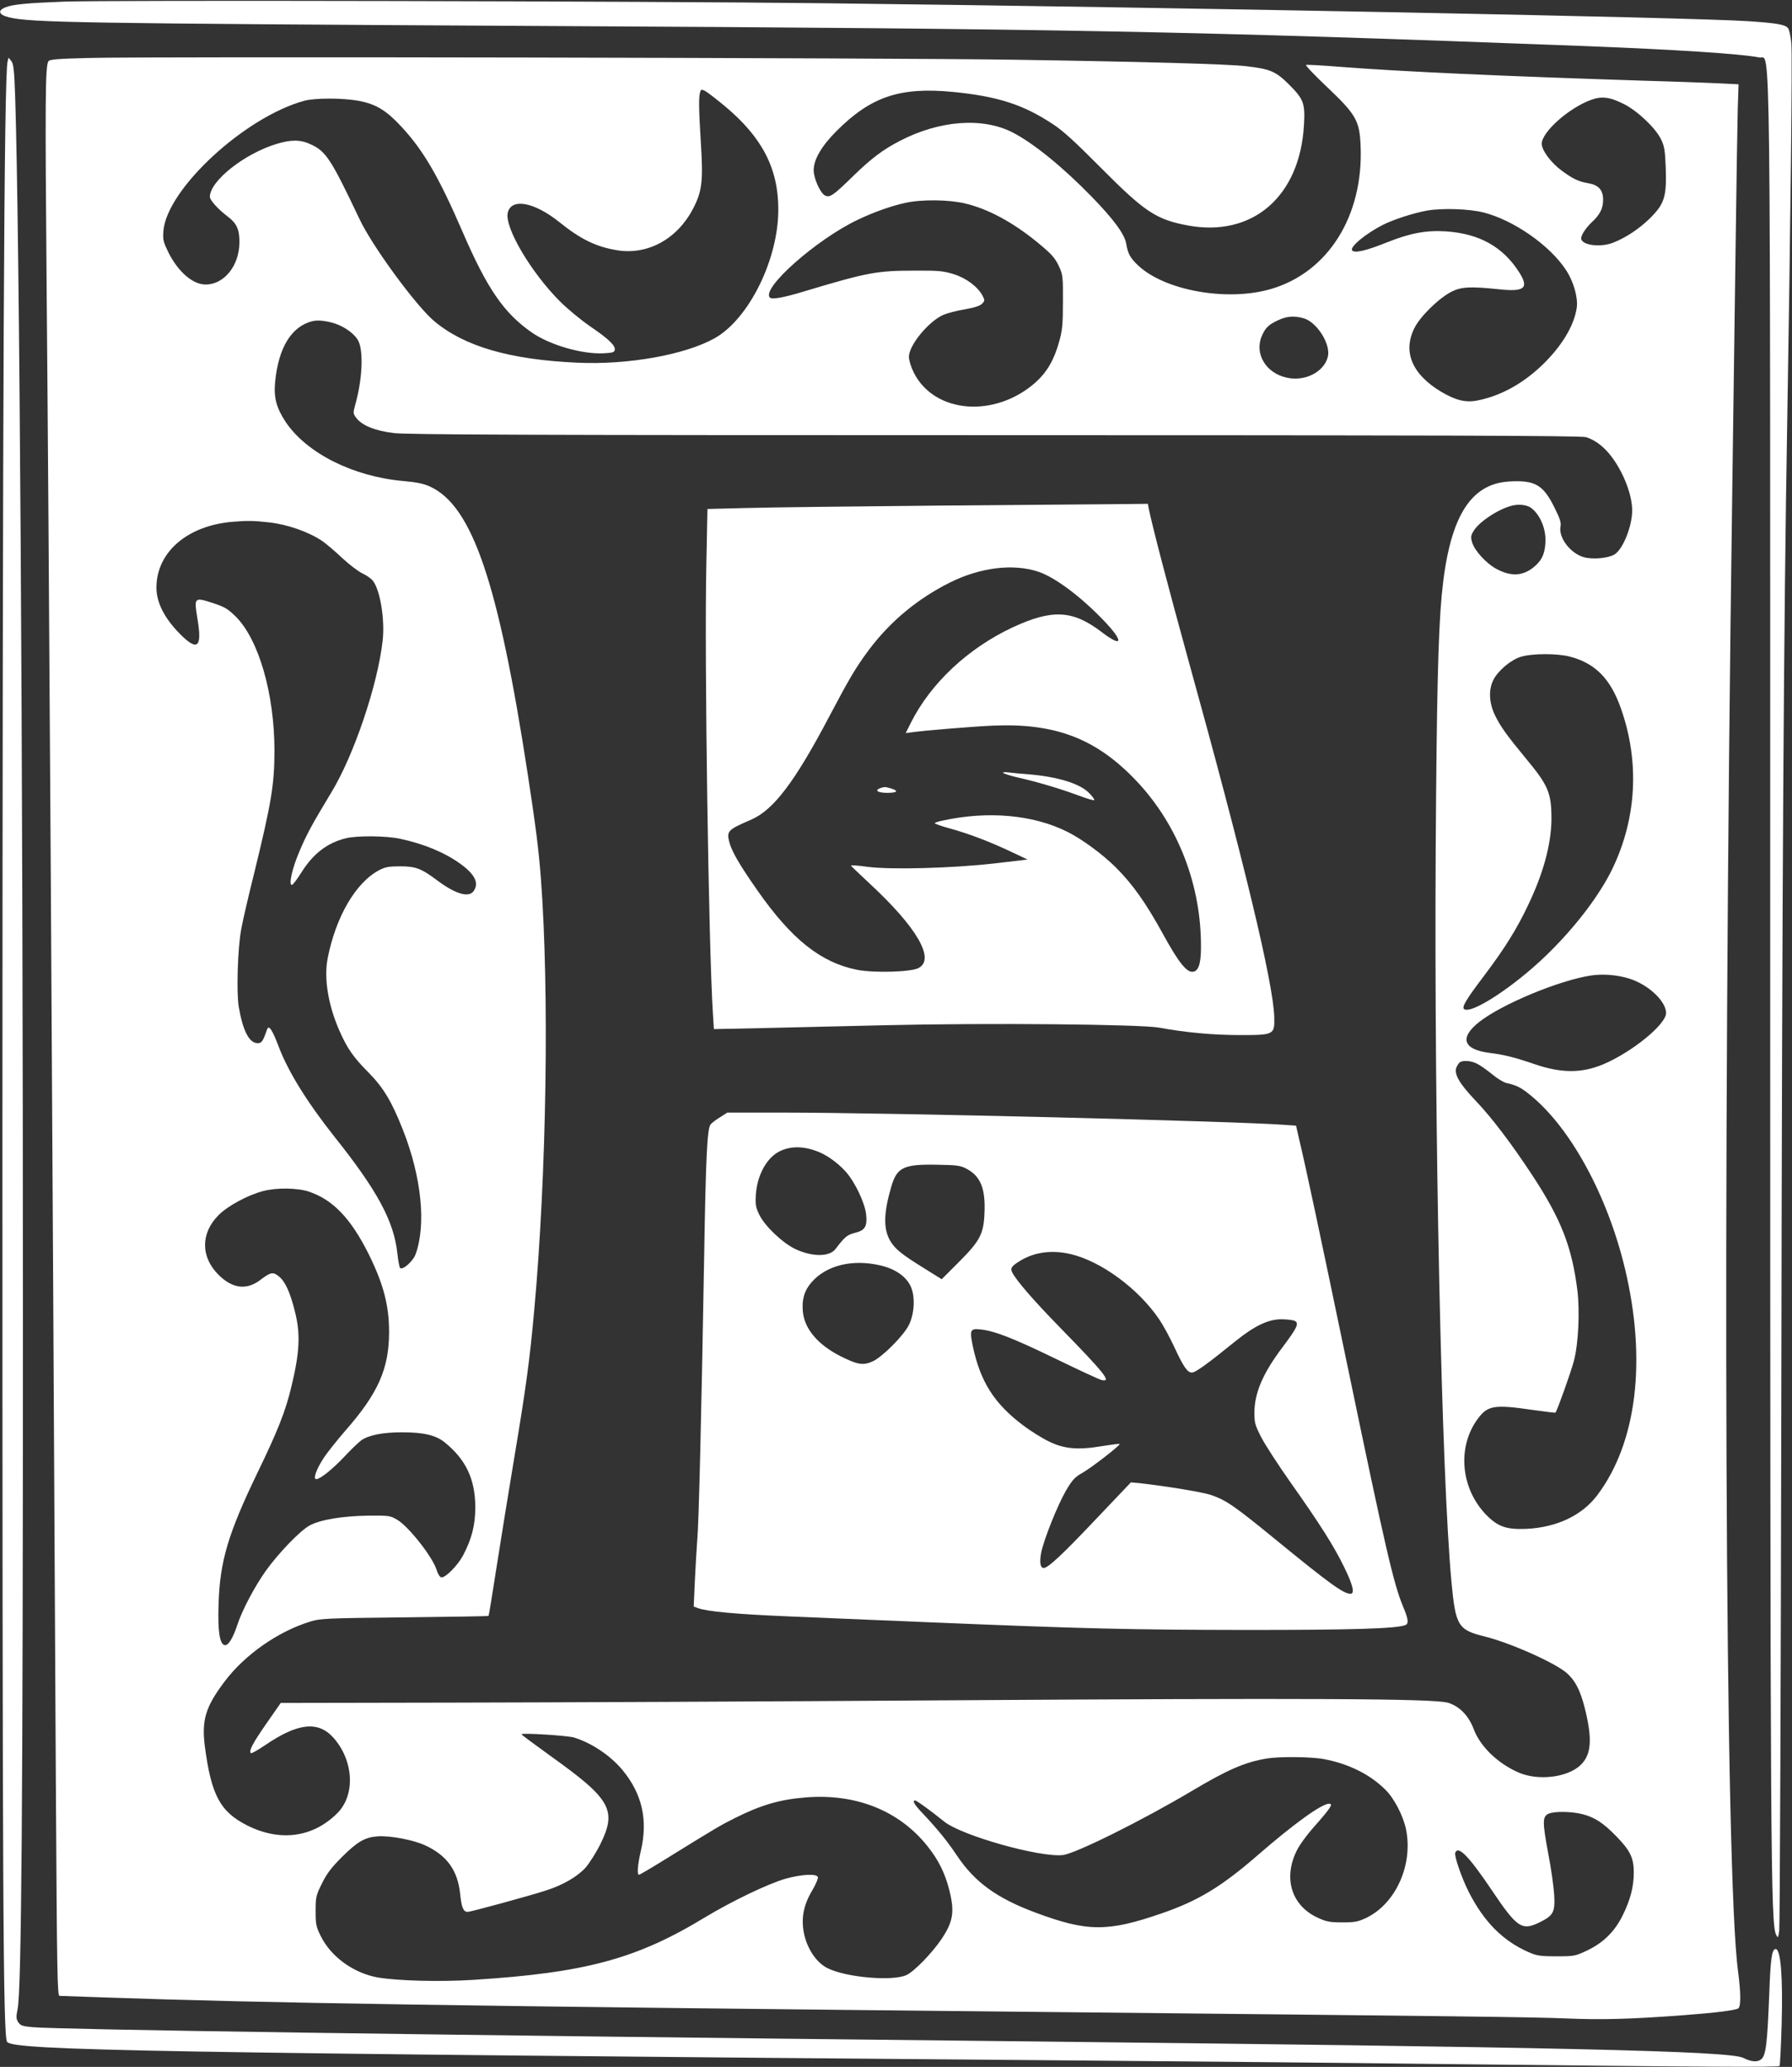
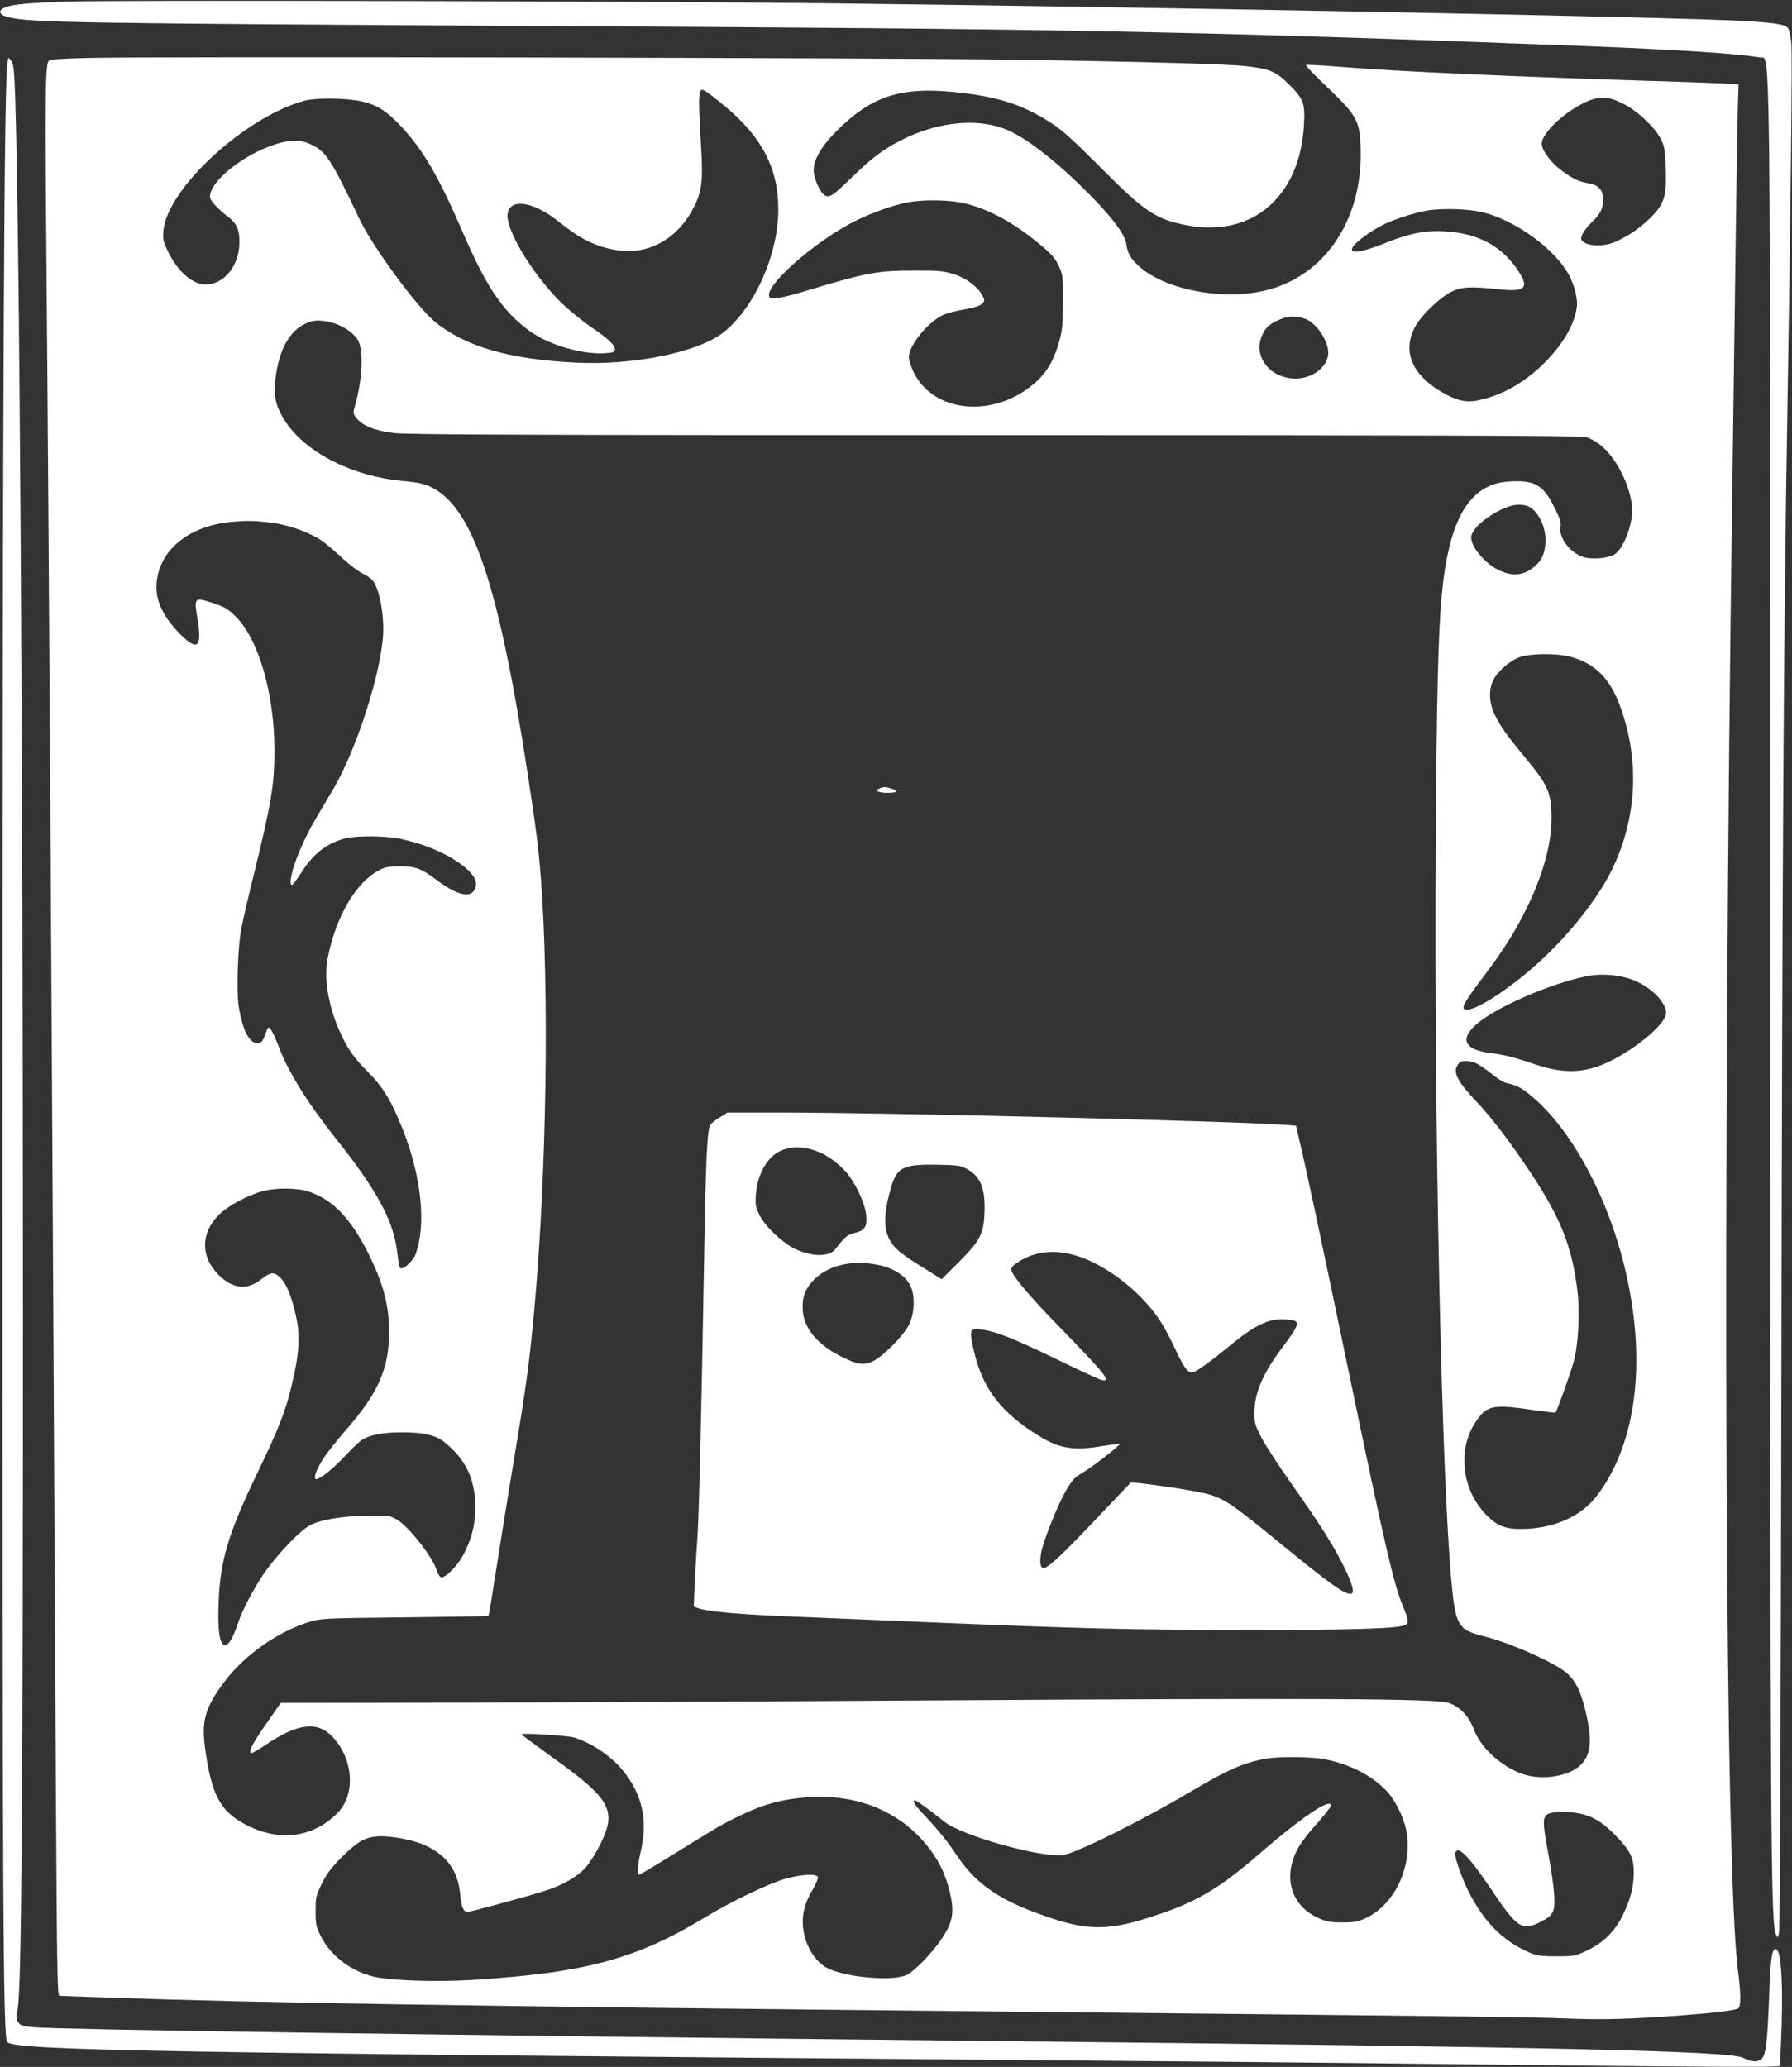
<svg xmlns="http://www.w3.org/2000/svg" version="1.0" width="1110pt" height="1280pt" viewBox="0 0 1110 1280" preserveAspectRatio="xMidYMid meet">
  <rect x="0" y="0" width="1110" height="1280" fill="#333333" stroke="none" />
  <g transform="translate(0,1280) scale(0.1,-0.1)" fill="#ffffff" stroke="none">
-     <path d="M400 12790 c-236 -9 -321 -17 -368 -36 -49 -20 -39 -46 23 -61 133 -33 422 -38 3320 -54 3227 -17 4014 -32 6435 -124 569 -22 973 -48 1089 -71 70 -14 66 362 66 -5629 0 -5508 3 -5936 37 -5997 11 -22 13 -20 19 27 4 28 10 1544 13 3370 5 3182 15 4722 36 5945 21 1260 33 2299 26 2372 -4 42 -13 84 -20 93 -17 23 -69 32 -251 44 -359 24 -3565 86 -5725 111 -1108 13 -4438 20 -4700 10z" />
+     <path d="M400 12790 c-236 -9 -321 -17 -368 -36 -49 -20 -39 -46 23 -61 133 -33 422 -38 3320 -54 3227 -17 4014 -32 6435 -124 569 -22 973 -48 1089 -71 70 -14 66 362 66 -5629 0 -5508 3 -5936 37 -5997 11 -22 13 -20 19 27 4 28 10 1544 13 3370 5 3182 15 4722 36 5945 21 1260 33 2299 26 2372 -4 42 -13 84 -20 93 -17 23 -69 32 -251 44 -359 24 -3565 86 -5725 111 -1108 13 -4438 20 -4700 10" />
    <path d="M547 12441 c-191 -5 -239 -9 -247 -20 -20 -33 -21 -231 -11 -1421 14 -1556 34 -4826 57 -9257 7 -1182 9 -1303 23 -1303 9 0 138 -5 286 -10 970 -34 2148 -53 5840 -90 2547 -26 3005 -31 3211 -40 217 -9 398 -4 719 20 201 15 328 31 343 43 16 13 15 98 -2 228 -81 588 -98 4750 -36 9174 5 391 14 1048 20 1460 5 413 12 818 14 902 l5 151 -122 6 c-67 3 -273 11 -457 16 -876 28 -1520 57 -1887 86 -111 9 -207 14 -213 12 -6 -2 51 -62 128 -135 183 -173 204 -211 210 -370 17 -430 -201 -778 -553 -882 -269 -80 -657 -12 -824 144 -50 47 -65 74 -75 136 -10 59 -78 151 -213 290 -181 186 -364 334 -491 399 -186 95 -452 75 -697 -52 -105 -54 -177 -108 -290 -218 -125 -122 -145 -136 -176 -120 -29 16 -69 106 -69 156 0 66 49 150 142 243 213 213 393 273 718 242 278 -27 437 -78 619 -198 64 -41 140 -111 296 -268 275 -277 345 -324 541 -361 402 -75 696 178 721 622 8 134 -2 160 -92 250 -82 82 -117 97 -266 114 -111 13 -626 28 -1434 40 -748 12 -5374 21 -5738 11z m3946 -301 c228 -191 328 -384 328 -636 1 -309 -182 -680 -395 -799 -184 -103 -540 -166 -852 -151 -416 19 -696 100 -883 256 -112 93 -385 465 -464 633 -177 373 -208 420 -302 463 -63 30 -122 30 -211 3 -201 -61 -414 -230 -414 -328 0 -21 52 -78 113 -124 53 -40 71 -80 70 -157 0 -144 -94 -262 -209 -262 -80 0 -170 78 -231 199 -31 64 -35 78 -31 131 19 259 503 707 873 808 67 18 241 18 340 -1 104 -20 168 -59 260 -158 137 -147 232 -310 380 -652 152 -352 256 -504 429 -624 111 -77 309 -135 443 -129 57 3 68 6 71 21 5 27 -38 68 -154 147 -55 38 -139 107 -185 153 -180 180 -344 458 -324 549 21 93 163 68 319 -57 134 -108 230 -154 360 -175 188 -30 370 69 468 256 56 106 64 170 50 397 -13 211 -15 291 -6 324 6 21 8 21 33 9 14 -8 70 -51 124 -96z m5567 15 c86 -44 196 -149 230 -220 20 -42 24 -70 28 -176 6 -177 -8 -221 -96 -309 -67 -66 -149 -121 -230 -153 -74 -29 -182 -18 -197 20 -7 19 24 68 66 108 50 46 69 85 69 138 0 60 -28 91 -90 102 -61 10 -97 27 -166 78 -67 49 -124 126 -124 167 0 72 167 221 304 271 67 25 117 19 206 -26z m-4082 -615 c144 -34 296 -117 447 -240 92 -76 110 -96 137 -155 21 -46 23 -63 22 -215 0 -139 -4 -177 -23 -245 -31 -112 -75 -188 -143 -250 -251 -226 -630 -198 -758 58 -17 34 -30 76 -30 97 0 72 121 219 213 260 23 10 82 26 132 34 58 10 96 22 108 35 17 17 18 21 4 48 -30 57 -100 110 -179 135 -65 20 -93 23 -243 22 -233 0 -292 -11 -682 -128 -127 -39 -201 -52 -214 -39 -56 56 288 360 544 482 101 48 211 87 297 105 99 22 269 20 368 -4z m3212 -56 c185 -47 410 -203 510 -356 47 -71 75 -170 67 -232 -16 -115 -98 -248 -225 -367 -118 -110 -252 -182 -390 -209 -73 -15 -136 1 -227 55 -179 108 -237 247 -164 393 36 73 153 187 231 226 60 30 117 33 288 15 164 -18 193 6 130 105 -100 157 -246 239 -452 253 -124 8 -221 -10 -367 -68 -132 -53 -203 -69 -216 -49 -14 22 87 105 192 158 63 32 189 73 273 88 93 16 261 11 350 -12z m-1115 -655 c82 -23 169 -161 150 -238 -23 -94 -141 -155 -253 -130 -130 27 -202 147 -157 256 22 52 42 72 100 99 55 26 99 30 160 13z m-6005 -31 c67 -21 131 -69 151 -112 32 -70 22 -245 -22 -398 -12 -44 -12 -50 7 -75 36 -48 117 -81 234 -95 83 -10 858 -13 3725 -13 2714 0 3630 -3 3658 -12 55 -16 111 -58 156 -117 76 -98 131 -240 131 -337 0 -99 -58 -242 -110 -273 -40 -23 -133 -32 -188 -17 -84 23 -159 121 -146 190 5 24 -3 49 -36 115 -71 145 -122 174 -285 164 -244 -16 -371 -232 -415 -708 -22 -234 -31 -642 -37 -1560 -10 -1744 36 -3899 98 -4550 25 -268 41 -294 204 -334 158 -39 437 -163 510 -227 52 -46 82 -104 110 -211 50 -198 43 -294 -25 -359 -82 -78 -267 -99 -388 -44 -129 58 -234 161 -274 268 -31 82 -87 140 -158 162 -82 26 -849 30 -3145 15 -1061 -7 -2415 -13 -3008 -14 l-1078 -2 -90 -129 c-85 -123 -109 -168 -95 -182 3 -4 43 19 89 50 201 137 327 151 421 47 127 -141 139 -356 25 -469 -150 -150 -353 -178 -557 -76 -168 85 -223 186 -263 489 -21 163 4 246 121 401 124 166 332 312 532 373 62 19 98 21 583 26 285 3 519 7 521 9 2 1 24 135 49 297 25 162 75 468 110 680 74 442 96 607 124 915 77 846 94 1980 41 2680 -14 180 -32 320 -81 640 -182 1187 -343 1662 -606 1782 -40 18 -83 27 -164 34 -310 27 -599 172 -729 365 -58 88 -75 151 -66 247 20 213 101 346 231 378 33 8 82 3 135 -13z m7412 -1142 c52 -37 90 -118 91 -196 0 -76 -17 -123 -62 -163 -72 -65 -148 -71 -244 -19 -61 33 -133 112 -148 162 -10 34 -9 43 10 74 36 57 155 135 238 155 42 10 89 5 115 -13z m-7815 -91 c115 -13 246 -59 330 -116 24 -17 80 -64 124 -106 44 -41 100 -83 124 -94 24 -11 53 -31 65 -46 45 -58 75 -240 60 -372 -31 -275 -179 -711 -318 -939 -120 -199 -152 -257 -197 -364 -46 -107 -68 -208 -47 -208 6 0 31 33 57 74 74 119 161 186 278 215 70 17 249 15 334 -3 149 -32 274 -84 370 -152 94 -67 122 -122 87 -172 -30 -43 -112 -19 -226 66 -97 73 -133 87 -228 87 -70 0 -93 -4 -130 -23 -146 -76 -271 -290 -321 -550 -23 -122 4 -287 73 -444 48 -109 86 -165 179 -258 94 -96 143 -176 214 -355 116 -293 146 -590 79 -773 -16 -43 -80 -100 -96 -84 -4 4 -12 46 -17 93 -22 198 -125 388 -389 719 -168 212 -285 400 -344 554 -42 111 -63 142 -74 110 -26 -74 -33 -84 -58 -84 -52 0 -91 74 -117 224 -15 89 -7 361 15 481 9 50 45 207 81 350 106 434 125 546 125 757 0 350 -97 687 -239 829 -50 49 -68 60 -144 85 -115 37 -116 36 -93 -104 29 -175 -2 -198 -115 -82 -93 96 -140 191 -140 281 0 220 193 386 476 408 87 7 123 7 222 -4z m8056 -831 c159 -41 254 -138 319 -326 114 -327 96 -673 -53 -985 -79 -165 -234 -369 -415 -543 -196 -189 -456 -360 -504 -330 -18 11 8 56 127 213 124 165 198 283 269 433 95 198 143 379 144 532 0 161 -19 207 -156 372 -122 148 -161 202 -195 273 -36 76 -39 157 -9 216 29 58 110 126 172 144 71 21 223 21 301 1z m368 -1994 c119 -37 229 -140 229 -214 -1 -71 -212 -242 -389 -317 -134 -56 -259 -56 -426 1 -122 42 -191 59 -281 70 -161 21 -185 93 -63 190 140 111 497 259 694 289 74 11 162 4 236 -19z m-941 -528 c19 -9 61 -39 93 -65 31 -26 70 -49 85 -53 67 -15 93 -28 155 -79 248 -204 474 -620 582 -1070 136 -567 74 -1078 -170 -1403 -95 -127 -252 -201 -441 -210 -126 -5 -178 14 -253 92 -156 166 -175 422 -44 594 59 78 102 85 333 51 78 -11 143 -19 145 -17 10 11 99 259 115 324 27 104 36 303 21 430 -34 273 -101 444 -281 718 -128 194 -251 357 -353 463 -98 104 -131 161 -116 202 6 14 16 29 22 33 21 13 72 9 107 -10z m-7235 -792 c149 -51 258 -166 368 -385 92 -186 127 -318 127 -484 0 -227 -68 -380 -271 -611 -50 -58 -112 -135 -136 -172 -45 -70 -65 -128 -44 -128 24 0 99 60 172 137 41 44 88 89 105 102 45 33 133 51 254 51 134 0 209 -18 263 -61 133 -107 191 -230 191 -404 0 -111 -22 -195 -76 -298 -34 -63 -110 -140 -135 -135 -9 2 -21 21 -28 44 -23 79 -173 270 -244 312 -44 26 -52 27 -176 26 -161 -2 -302 -25 -367 -61 -59 -32 -191 -169 -271 -280 -69 -97 -147 -244 -176 -333 -28 -85 -57 -132 -79 -128 -32 6 -44 88 -38 258 8 262 60 435 241 810 127 262 174 382 210 533 52 215 57 328 21 468 -29 116 -59 182 -98 214 -36 30 -52 27 -115 -21 -85 -65 -173 -55 -259 31 -112 111 -112 259 1 371 55 56 182 124 275 148 83 22 215 20 285 -4z m1640 -3380 c109 -33 228 -113 302 -203 120 -146 157 -306 113 -497 -21 -91 -25 -150 -12 -150 5 0 83 46 173 102 299 185 333 205 417 247 165 83 281 117 443 130 311 25 579 -82 754 -302 67 -83 109 -168 135 -271 34 -136 25 -196 -50 -307 -60 -88 -169 -199 -215 -220 -87 -40 -375 -15 -490 43 -64 32 -119 110 -142 201 -23 98 -9 184 47 278 23 39 39 77 36 85 -9 22 -102 17 -202 -11 -109 -32 -328 -137 -496 -238 -426 -259 -742 -344 -1438 -388 -207 -13 -466 -6 -590 15 -150 27 -290 128 -353 256 -29 58 -32 73 -32 155 0 86 2 96 39 171 30 61 58 98 125 165 96 95 141 121 221 127 77 5 222 -22 296 -57 133 -62 199 -155 214 -298 9 -86 20 -113 47 -113 18 0 385 100 483 132 105 33 196 86 246 141 24 27 65 92 91 143 106 214 69 281 -306 549 -100 72 -181 132 -181 135 0 10 285 -8 325 -20z m4647 -134 c153 -29 287 -96 381 -191 53 -52 109 -161 126 -243 45 -218 -62 -459 -244 -548 -53 -25 -71 -29 -150 -29 -78 0 -98 4 -153 29 -160 74 -214 240 -132 411 18 38 64 101 114 157 97 110 116 138 89 138 -46 0 -218 -124 -438 -315 -230 -200 -373 -286 -599 -364 -336 -116 -461 -115 -783 5 -239 89 -375 188 -485 352 -60 90 -118 161 -205 254 -60 62 -75 88 -54 88 9 0 97 -64 180 -131 109 -87 592 -223 735 -207 80 10 491 214 802 399 219 130 324 176 461 199 80 13 276 11 355 -4z m1601 -341 c76 -20 128 -54 208 -136 87 -89 109 -135 109 -225 0 -88 -21 -168 -68 -264 -49 -100 -119 -170 -219 -218 -76 -36 -81 -37 -193 -37 -99 0 -123 4 -170 25 -161 70 -279 189 -374 377 -44 88 -89 220 -82 239 18 47 83 -19 226 -231 157 -234 187 -254 298 -199 84 42 95 62 89 169 -3 50 -19 165 -37 257 -36 193 -36 227 0 245 34 17 143 16 213 -2z" />
-     <path d="M5810 9669 c-520 -5 -1054 -11 -1186 -15 l-242 -6 -7 -357 c-12 -566 14 -2349 41 -2770 l6 -94 292 6 c160 4 506 12 769 18 640 15 1580 6 1697 -15 161 -30 335 -46 501 -46 211 0 215 2 212 112 -6 212 -190 977 -537 2228 -122 443 -217 806 -241 923 l-5 27 -178 -2 c-97 -1 -602 -5 -1122 -9z m623 -410 c103 -35 260 -152 403 -301 126 -131 120 -173 -11 -73 -180 137 -305 144 -550 31 -277 -129 -510 -346 -634 -594 l-31 -62 37 5 c89 12 369 35 498 41 390 18 645 -79 894 -342 258 -272 403 -647 400 -1033 0 -100 -16 -145 -50 -149 -39 -5 -90 60 -186 235 -106 193 -187 307 -293 413 -81 80 -206 172 -295 217 -213 108 -496 133 -777 71 -27 -5 -48 -13 -48 -16 0 -4 44 -19 99 -34 112 -31 244 -81 381 -146 l95 -45 -205 -24 c-266 -30 -643 -40 -787 -21 -57 8 -103 11 -102 8 0 -3 52 -52 114 -110 295 -273 410 -471 304 -525 -47 -25 -276 -31 -379 -11 -226 45 -407 189 -620 494 -109 156 -156 237 -172 295 -18 71 -11 78 135 141 140 61 272 236 489 649 114 216 158 292 236 397 132 178 304 322 507 423 189 94 393 118 548 66z" />
-     <path d="M6215 8013 c6 -5 46 -18 90 -28 120 -27 258 -68 369 -109 54 -20 101 -35 104 -31 3 3 -11 23 -32 44 -57 59 -196 101 -376 116 -41 3 -95 8 -120 11 -27 4 -41 2 -35 -3z" />
    <path d="M5452 7919 c-37 -14 -15 -29 44 -29 75 0 72 17 -6 35 -8 2 -25 -1 -38 -6z" />
    <path d="M4460 5881 c-25 -15 -51 -35 -58 -44 -22 -26 -30 -196 -41 -857 -17 -965 -32 -1606 -42 -1715 -4 -55 -11 -171 -15 -257 l-7 -157 24 -9 c59 -22 233 -38 564 -52 132 -6 508 -21 835 -35 1009 -42 1281 -48 2005 -49 651 0 922 8 980 30 22 9 19 37 -15 117 -58 140 -109 361 -340 1472 -178 855 -259 1236 -301 1412 l-21 92 -72 5 c-306 23 -2459 76 -3111 76 l-340 0 -45 -29z m594 -208 c61 -21 131 -70 183 -127 58 -64 120 -194 128 -267 8 -74 -7 -99 -70 -114 -48 -13 -61 -23 -120 -100 -38 -50 -146 -49 -251 1 -79 39 -186 141 -220 210 -23 48 -26 63 -22 127 8 117 65 224 143 265 65 34 143 36 229 5z m933 -111 c87 -46 118 -123 111 -275 -5 -130 -29 -173 -161 -305 l-104 -104 -109 68 c-139 86 -180 119 -210 170 -43 74 -41 172 7 336 35 119 76 139 284 135 123 -2 145 -5 182 -25z m643 -528 c190 -44 421 -214 550 -404 23 -34 64 -108 91 -166 60 -130 84 -164 112 -164 22 0 98 55 268 193 119 96 204 137 286 137 35 0 73 -5 83 -10 28 -15 15 -42 -75 -162 -123 -163 -175 -284 -175 -409 0 -61 5 -77 43 -151 24 -46 103 -168 177 -273 186 -263 274 -402 336 -530 55 -112 67 -165 39 -165 -43 0 -130 63 -459 332 -256 209 -309 247 -402 279 -51 18 -275 55 -444 74 l-55 5 -215 -226 c-209 -221 -298 -304 -325 -304 -22 0 -27 36 -15 98 17 82 102 294 154 383 38 64 54 82 99 107 57 32 239 173 232 180 -2 2 -50 -4 -106 -13 -151 -26 -239 -18 -333 29 -42 20 -110 63 -153 95 -183 136 -271 273 -318 498 -20 97 -15 107 49 100 87 -9 202 -54 466 -182 140 -68 267 -127 283 -131 65 -15 24 37 -263 331 -157 161 -261 281 -289 333 -15 28 -6 41 46 73 89 55 198 70 313 43z m-1179 -70 c89 -20 157 -65 187 -124 32 -61 28 -172 -8 -245 -33 -67 -165 -199 -225 -226 -59 -26 -92 -21 -198 32 -141 71 -224 170 -234 276 -7 76 9 130 53 181 90 105 251 146 425 106z" />
    <path d="M47 12419 c-22 -80 -31 -2073 -32 -6649 0 -4720 4 -5582 29 -5615 39 -53 891 -68 6611 -115 721 -6 1702 -15 2180 -21 1752 -20 2182 -22 2188 -13 3 6 9 124 13 264 8 286 -6 460 -37 460 -24 0 -32 -58 -40 -279 -12 -311 -21 -380 -50 -404 -24 -19 -61 -16 -111 9 -84 43 -1136 67 -4608 104 -3636 39 -5808 71 -5988 86 -62 6 -76 10 -89 31 -13 20 -14 32 -4 81 24 115 33 1281 33 4282 0 3538 -21 6733 -48 7558 -6 169 -10 207 -24 224 l-17 21 -6 -24z" />
  </g>
</svg>